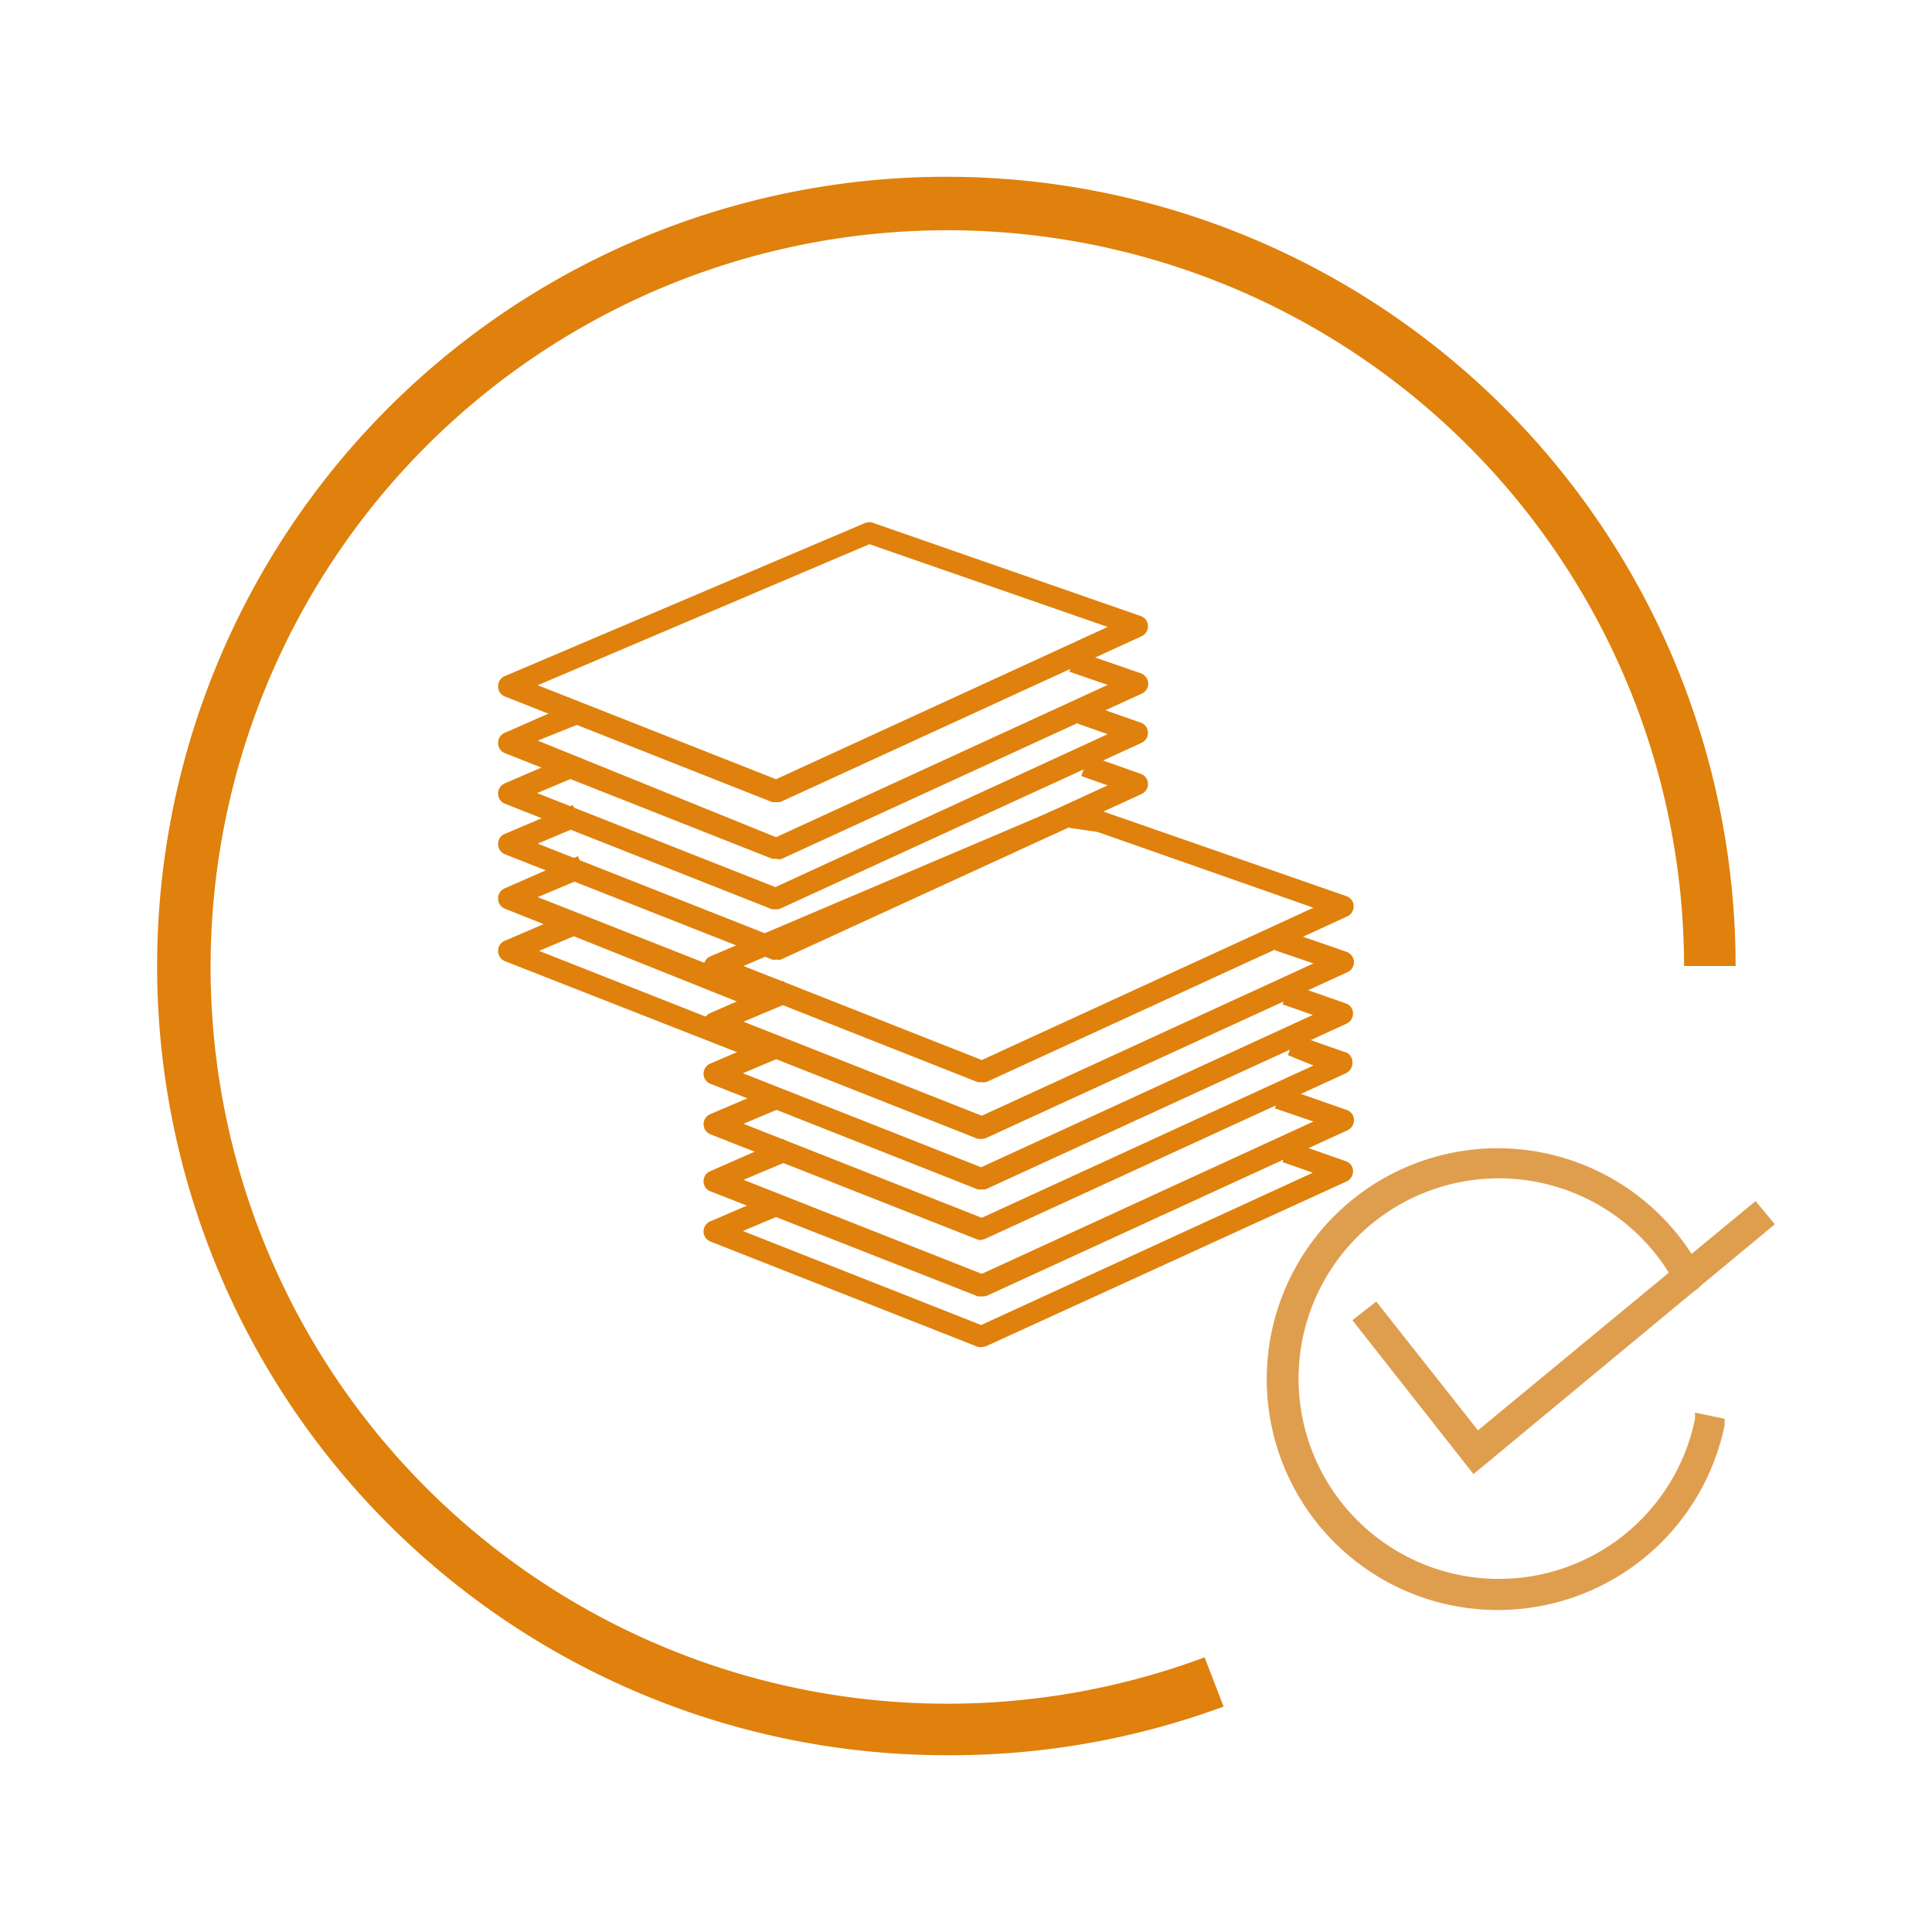
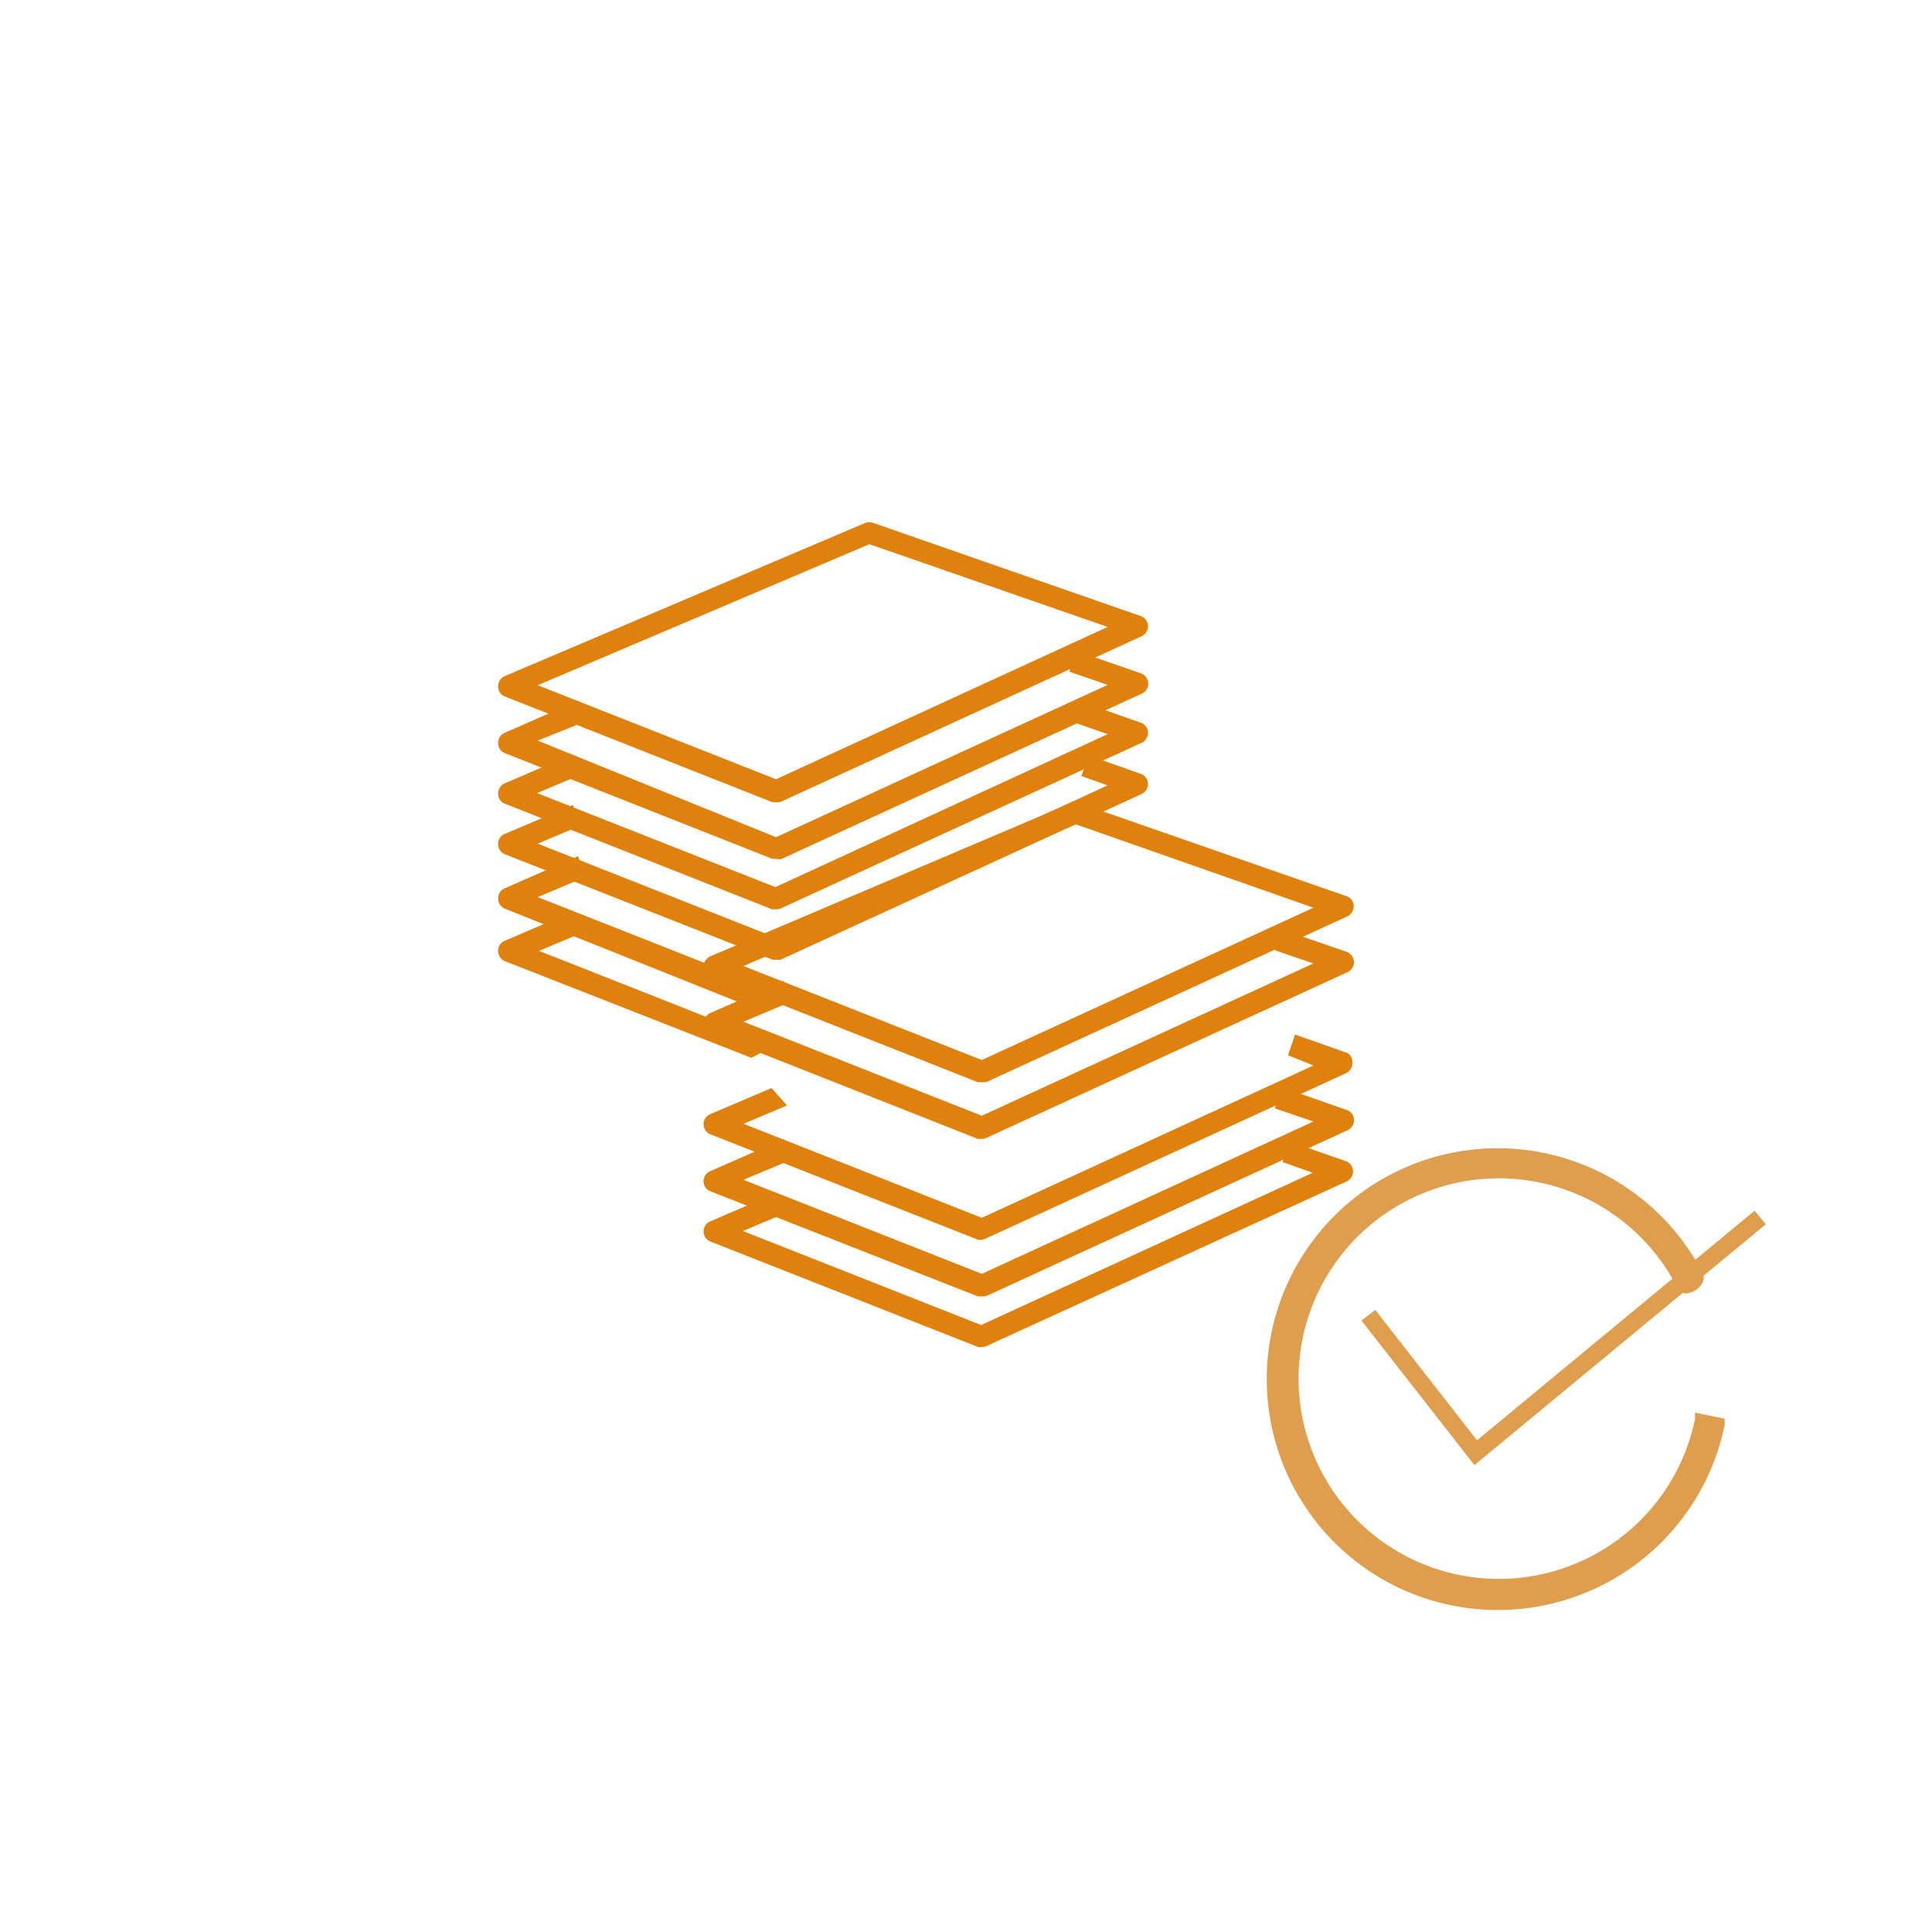
<svg xmlns="http://www.w3.org/2000/svg" id="Calque_1" data-name="Calque 1" viewBox="0 0 60 60">
  <defs>
    <style>.cls-1{fill:#df810c;}.cls-2{fill:#df9e4e;}</style>
  </defs>
-   <path class="cls-1" d="M29.39,54.51A24.51,24.51,0,1,1,53.9,30H52.3A22.88,22.88,0,1,0,37.41,51.47L38,53A24.53,24.53,0,0,1,29.39,54.51Z" />
  <path class="cls-1" d="M23.33,32.85l-7.65-3a.34.34,0,0,1-.21-.31.33.33,0,0,1,.2-.32l2-.86L18,29l-1.26.53,7.4,2.92" />
  <path class="cls-1" d="M23.18,31.22l-7.5-3a.33.33,0,0,1-.21-.31.33.33,0,0,1,.2-.32l2.28-1,.27.63-1.52.64,7.4,2.92" />
-   <path class="cls-1" d="M33.21,25.71l.22-.65,2,.7a.33.33,0,0,1,.23.3" />
  <path class="cls-1" d="M24.11,29.8a.31.31,0,0,1-.13,0l-8.3-3.27a.34.34,0,0,1-.21-.31.33.33,0,0,1,.2-.32l2.12-.9.26.63-1.35.57,7.4,2.92,10.3-4.73-.82-.29.23-.64,1.61.57a.33.33,0,0,1,.23.3.34.34,0,0,1-.2.33l-11.2,5.14A.32.32,0,0,1,24.11,29.8Z" />
  <path class="cls-1" d="M24.11,28.24l-.13,0-8.3-3.28a.33.33,0,0,1-.21-.31.34.34,0,0,1,.2-.32l2-.86.27.63-1.26.53,7.4,2.92L34.4,22.8l-.94-.33.22-.64,1.74.61a.33.33,0,0,1,.23.3.34.34,0,0,1-.2.33l-11.2,5.14A.32.32,0,0,1,24.11,28.24Z" />
  <path class="cls-1" d="M24.11,26.67l-.13,0-8.3-3.28a.33.33,0,0,1-.21-.31.34.34,0,0,1,.2-.32l2.28-1,.27.63L16.7,23,24.1,26l10.3-4.73-1.19-.41.22-.64,2,.69a.36.36,0,0,1,.23.3.34.34,0,0,1-.2.33l-11.2,5.14A.32.32,0,0,1,24.11,26.67Z" />
  <path class="cls-1" d="M24.11,24.91l-.13,0-8.3-3.28a.33.33,0,0,1-.21-.31.34.34,0,0,1,.2-.32l11.2-4.76a.36.36,0,0,1,.25,0l8.3,2.89a.33.33,0,0,1,.23.3.34.34,0,0,1-.2.33l-11.2,5.14A.32.32,0,0,1,24.11,24.91ZM16.7,21.28l7.4,2.92,10.3-4.73L27,16.9Z" />
  <path class="cls-1" d="M30.5,41.83a.28.28,0,0,1-.13,0l-8.3-3.27a.34.34,0,0,1-.22-.31.34.34,0,0,1,.21-.32l2-.86.27.63-1.26.53,7.4,2.92,10.3-4.73-.94-.33.22-.64,1.74.61a.33.33,0,0,1,.23.3.35.35,0,0,1-.2.33L30.64,41.8A.35.35,0,0,1,30.5,41.83Z" />
  <path class="cls-1" d="M30.5,40.26l-.13,0L22.07,37a.33.33,0,0,1-.22-.31.34.34,0,0,1,.21-.32l2.28-1,.27.63-1.52.64,7.4,2.92,10.3-4.73-1.2-.41.23-.65,2,.7a.33.33,0,0,1,.23.3.35.35,0,0,1-.2.33l-11.2,5.14A.35.35,0,0,1,30.5,40.26Z" />
  <path class="cls-1" d="M30.5,38.5a.28.28,0,0,1-.13,0l-8.3-3.27a.34.34,0,0,1-.22-.31.34.34,0,0,1,.21-.32l1.9-.81.48.54-1.35.57,7.4,2.92,10.3-4.73L40,32.77l.22-.64,1.62.57A.33.33,0,0,1,42,33a.35.35,0,0,1-.2.33l-11.2,5.14A.35.35,0,0,1,30.5,38.5Z" />
-   <path class="cls-1" d="M30.5,36.94l-.13,0-8.3-3.28a.33.33,0,0,1-.22-.31.34.34,0,0,1,.21-.32l2-.86.27.63-1.26.53,7.4,2.92,10.3-4.73-.94-.33.22-.64,1.74.61a.33.33,0,0,1,.23.3.35.35,0,0,1-.2.33l-11.2,5.14A.35.35,0,0,1,30.5,36.94Z" />
  <path class="cls-1" d="M30.5,35.37l-.13,0-8.3-3.28a.33.33,0,0,1-.22-.31.35.35,0,0,1,.21-.32l2.28-1,.27.63-1.52.64,7.4,2.92,10.3-4.73-1.2-.41.23-.64,2,.69a.36.36,0,0,1,.23.3.35.35,0,0,1-.2.33l-11.2,5.14A.35.35,0,0,1,30.5,35.37Z" />
  <path class="cls-1" d="M30.5,33.61l-.13,0-8.3-3.28a.33.33,0,0,1-.22-.31.35.35,0,0,1,.21-.32l11.2-4.76a.36.36,0,0,1,.25,0l8.3,2.89a.33.33,0,0,1,.23.3.35.35,0,0,1-.2.33l-11.2,5.14A.35.35,0,0,1,30.5,33.61ZM23.09,30l7.4,2.92,10.3-4.73L33.41,25.6" />
  <polygon class="cls-2" points="45.79 45.5 42.28 41.01 42.71 40.68 45.87 44.73 54.49 37.6 54.84 38.02 45.79 45.5" />
-   <path class="cls-2" d="M45.76,45.78,42,41l.74-.58,3.16,4,8.62-7.12.6.72Zm-3.2-4.73,3.26,4.16L54.55,38l-.08-.11L45.84,45l-3.17-4Z" />
  <path class="cls-2" d="M52.24,39.92a6.43,6.43,0,1,0,.55,4.19l.53.1a7,7,0,1,1-.64-4.62C52.76,39.76,52.33,40.1,52.24,39.92Z" />
  <path class="cls-2" d="M46.49,50A7.17,7.17,0,1,1,52.86,39.5a.35.35,0,0,1,0,.36.65.65,0,0,1-.51.31.31.31,0,0,1-.25-.16h0a6.22,6.22,0,1,0,.54,4.06l0-.2.92.19,0,.2A7.19,7.19,0,0,1,46.49,50Zm0-13.94a6.77,6.77,0,1,0,6.6,8.33l-.14,0a6.63,6.63,0,1,1-6.46-8.16,6.59,6.59,0,0,1,5.88,3.57.55.55,0,0,0,.11-.1A6.75,6.75,0,0,0,46.49,36Z" />
</svg>